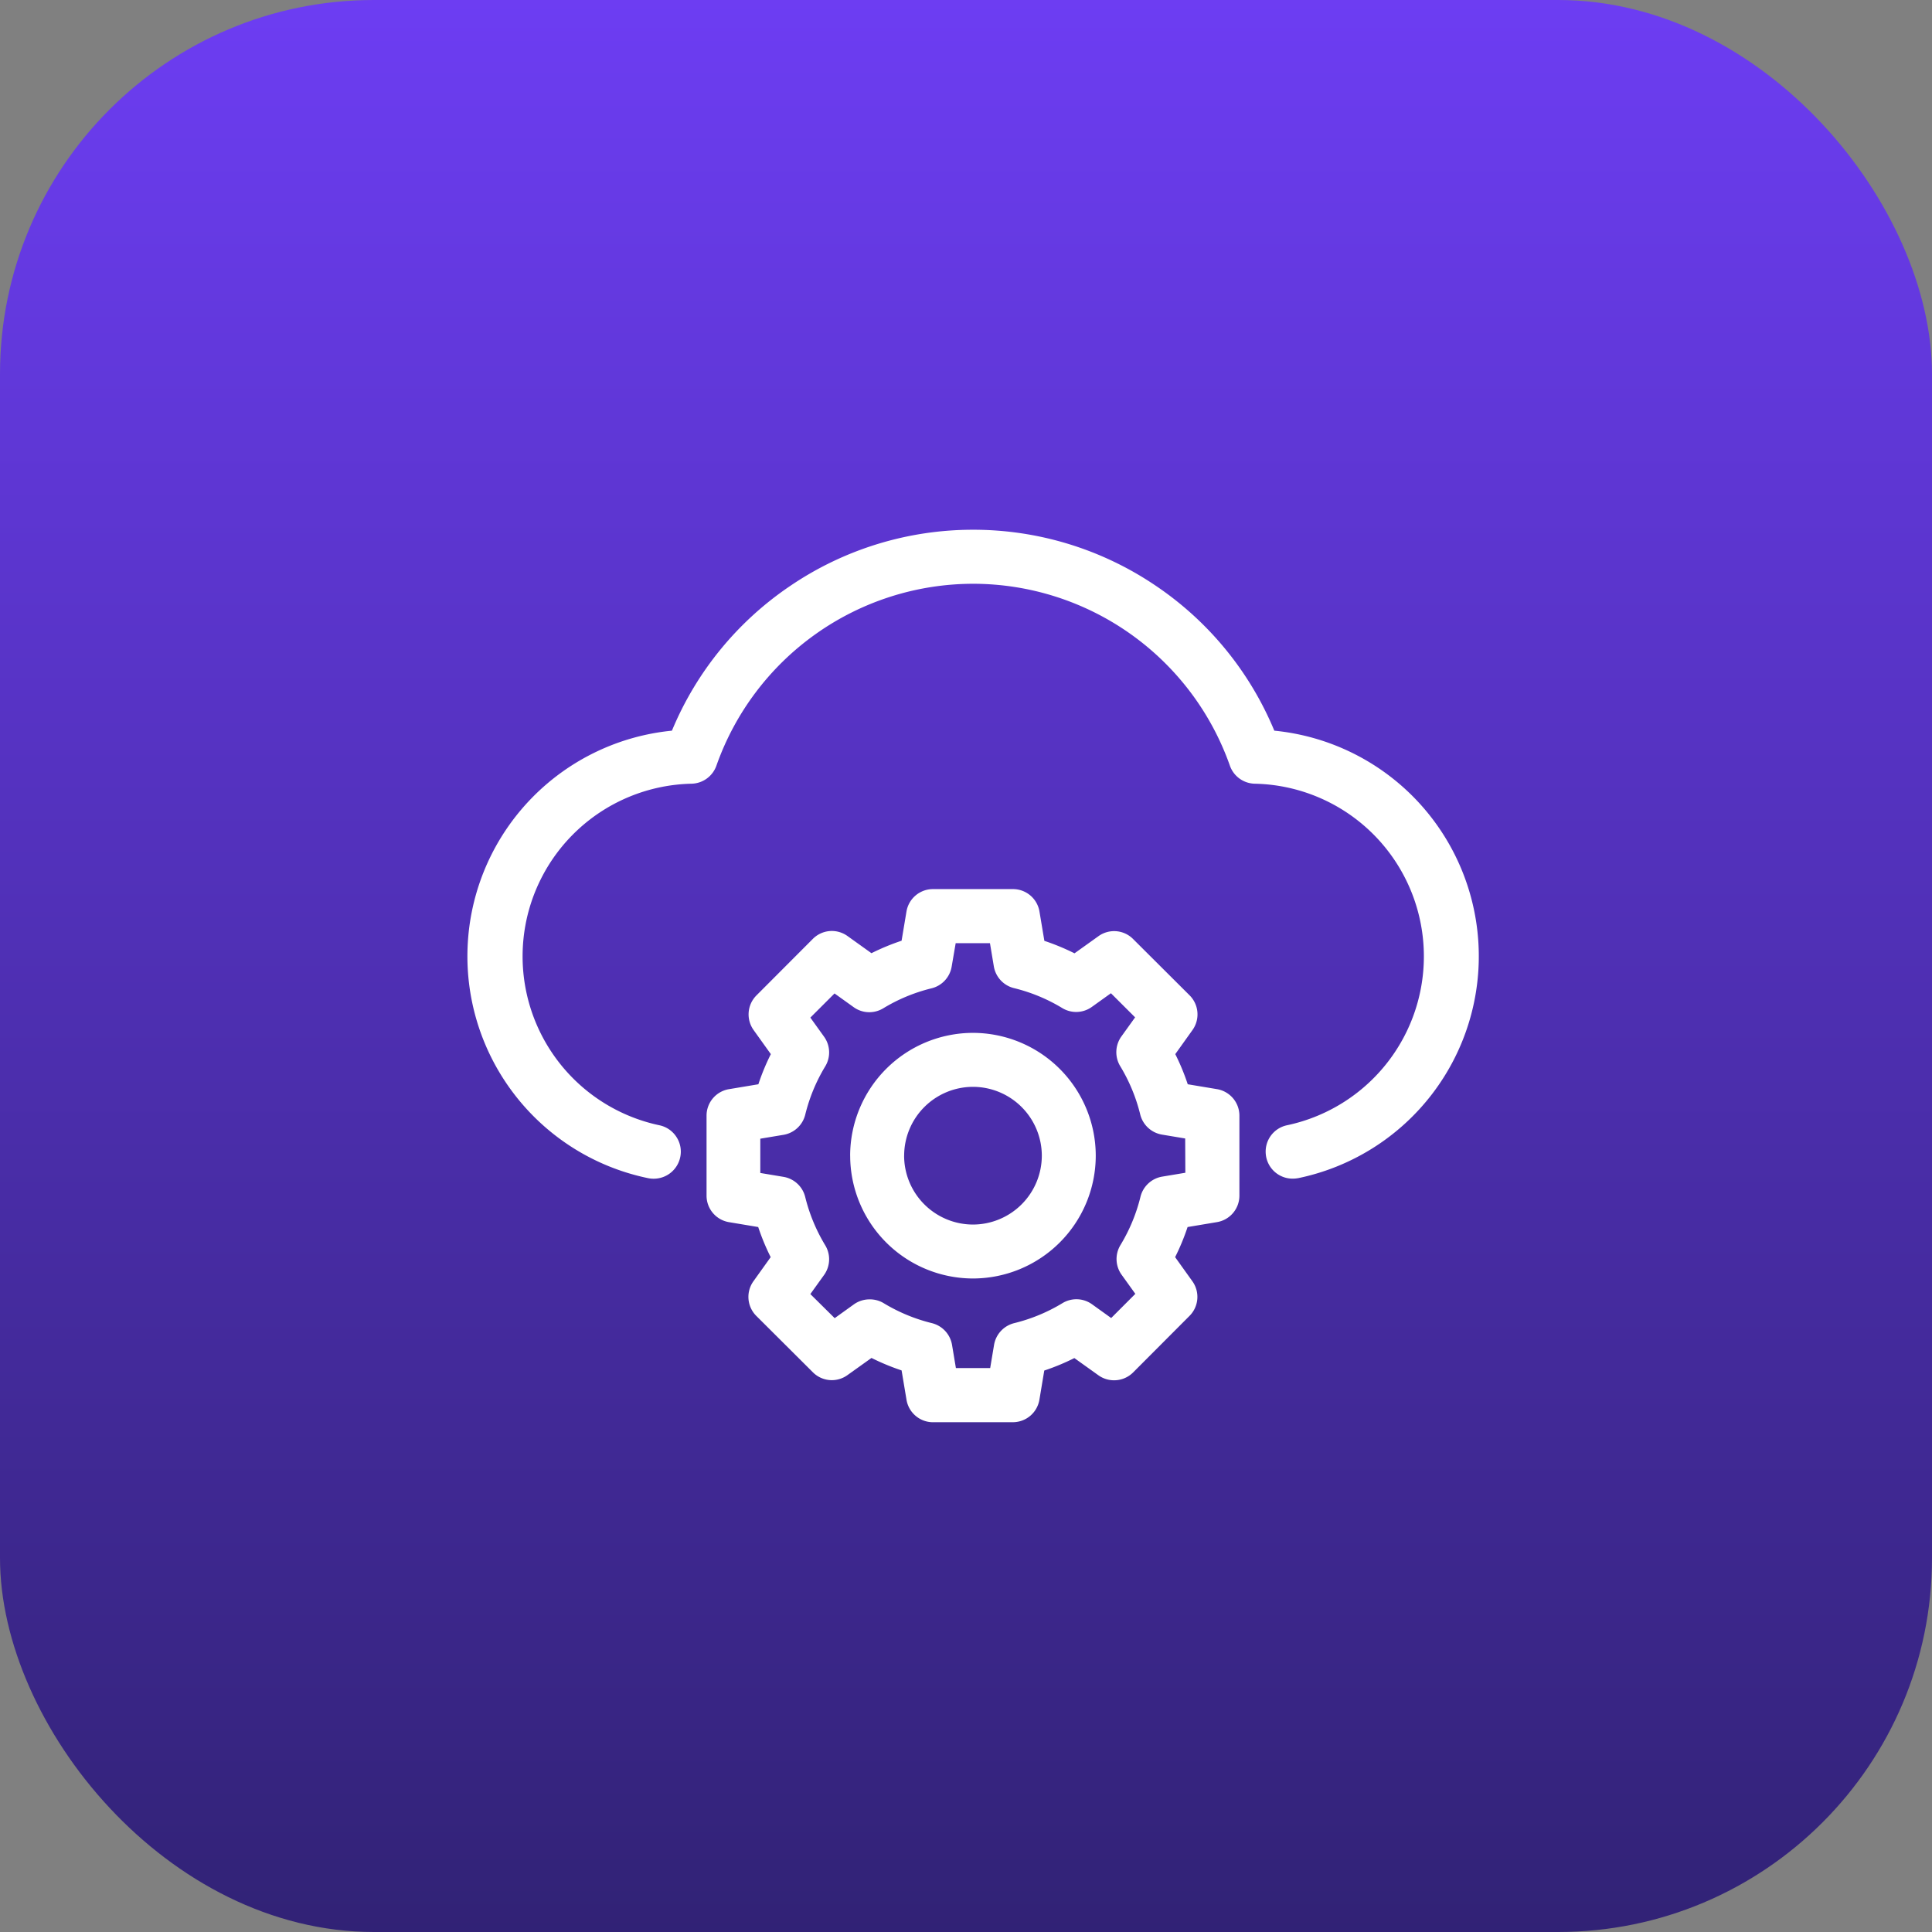
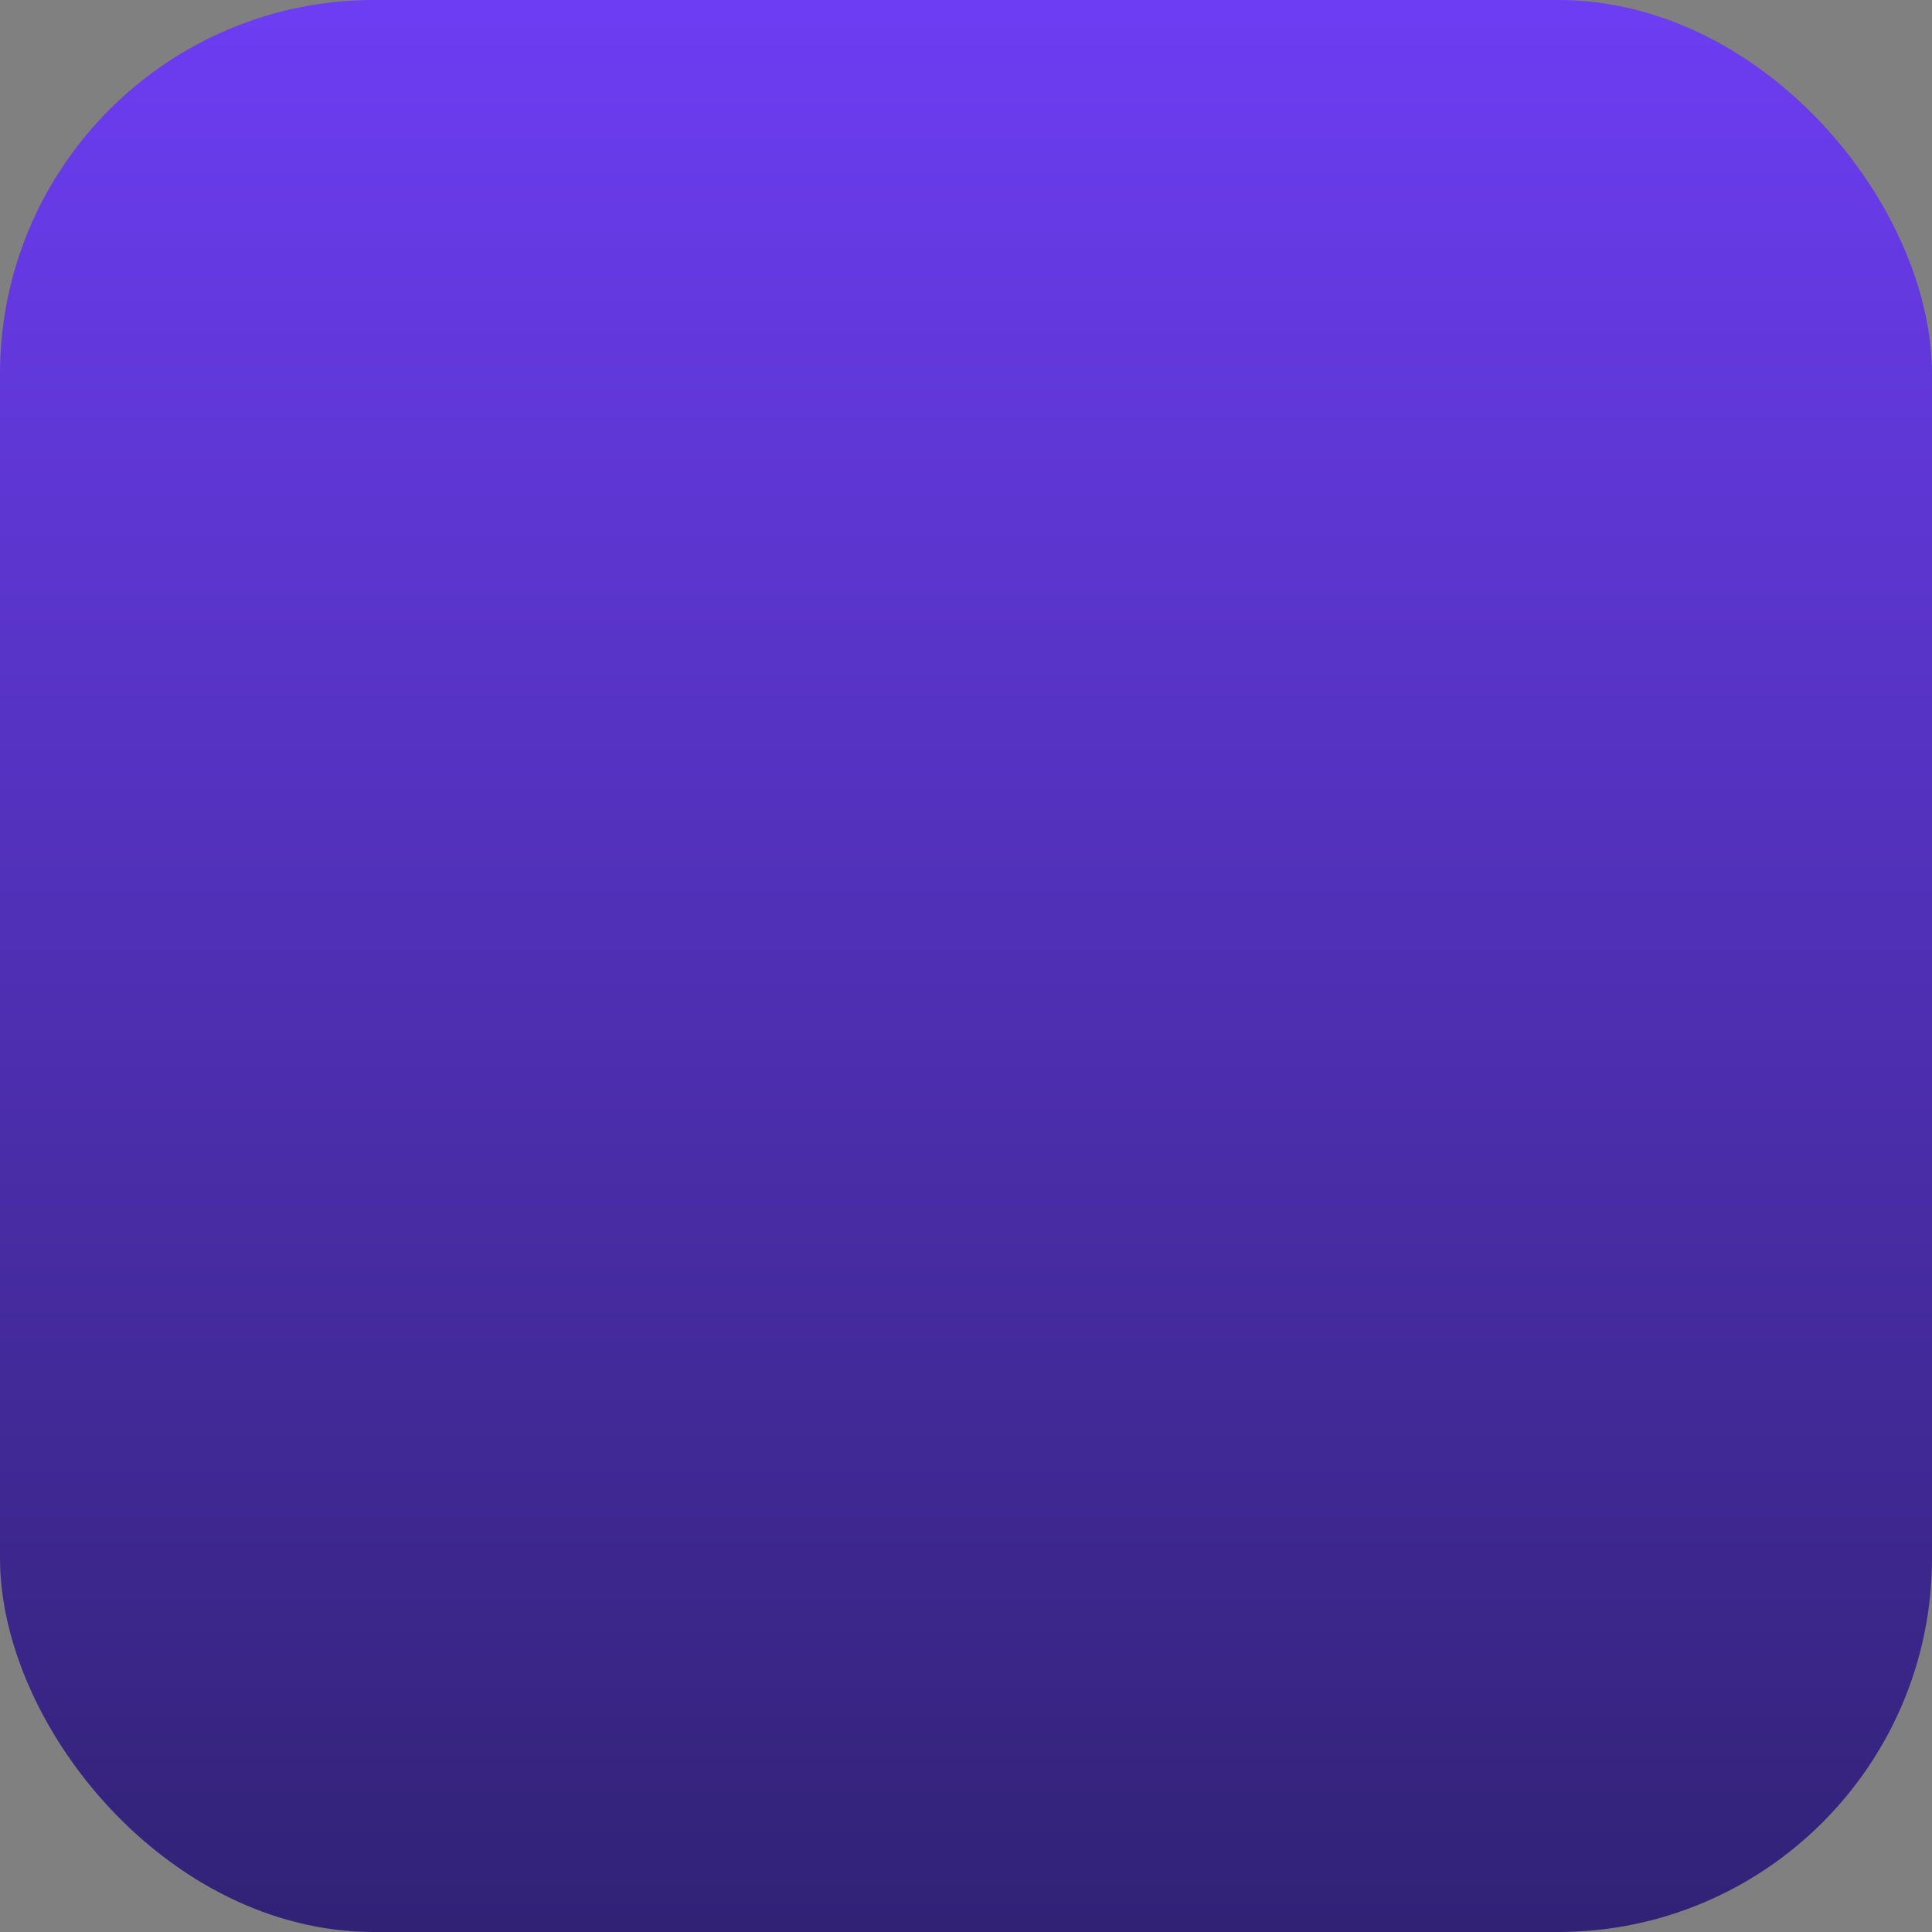
<svg xmlns="http://www.w3.org/2000/svg" width="62" height="62" viewBox="0 0 62 62">
  <rect x="0" y="0" width="62" height="62" fill="#808080" stroke="none" />
  <defs>
    <linearGradient id="linear-gradient" x1="0.5" x2="0.5" y2="1" gradientUnits="objectBoundingBox">
      <stop offset="0" stop-color="#6d3df3" />
      <stop offset="1" stop-color="#312275" />
    </linearGradient>
  </defs>
  <g id="Сгруппировать_221" data-name="Сгруппировать 221" transform="translate(-557 -1344)">
    <rect id="Прямоугольник_375" data-name="Прямоугольник 375" width="62" height="62" rx="12" transform="translate(557 1344)" fill="url(#linear-gradient)" />
    <g id="Layer_2" data-name="Layer 2" transform="translate(570.711 1358.225)">
-       <path id="Контур_329" data-name="Контур 329" d="M-643.333-3268.112a.862.862,0,0,1-.854-.731l-.156-.932a7.377,7.377,0,0,1-.966-.4l-.77.55a.86.86,0,0,1-.5.163.859.859,0,0,1-.611-.253l-1.814-1.808a.862.862,0,0,1-.091-1.117l.551-.77a7.241,7.241,0,0,1-.4-.966l-.934-.156a.862.862,0,0,1-.724-.854v-2.562a.861.861,0,0,1,.73-.854l.933-.156a7.229,7.229,0,0,1,.4-.967l-.551-.77a.863.863,0,0,1,.09-1.115l1.808-1.812a.862.862,0,0,1,.613-.255.865.865,0,0,1,.5.162l.769.551a7.364,7.364,0,0,1,.967-.4l.156-.933a.862.862,0,0,1,.853-.724h2.563a.862.862,0,0,1,.854.729l.156.932a7.382,7.382,0,0,1,.967.4l.769-.55a.858.858,0,0,1,.5-.162.857.857,0,0,1,.612.254l1.813,1.807a.864.864,0,0,1,.09,1.116l-.55.77a7.229,7.229,0,0,1,.4.967l.934.156a.863.863,0,0,1,.724.854v2.562a.862.862,0,0,1-.731.854l-.932.156a7.233,7.233,0,0,1-.4.966l.551.77a.862.862,0,0,1-.09,1.116l-1.808,1.813a.864.864,0,0,1-.612.253.86.86,0,0,1-.506-.163l-.769-.55a7.16,7.16,0,0,1-.965.4l-.156.934a.864.864,0,0,1-.854.724Zm-1.587-3.822a5.535,5.535,0,0,0,1.549.642.867.867,0,0,1,.646.693l.125.749h1.1l.125-.748a.868.868,0,0,1,.646-.694,5.524,5.524,0,0,0,1.549-.642.868.868,0,0,1,.449-.125.86.86,0,0,1,.5.162l.614.441.775-.776-.441-.614a.864.864,0,0,1-.036-.952,5.53,5.53,0,0,0,.642-1.549.865.865,0,0,1,.692-.646l.748-.125-.005-1.1-.749-.125a.868.868,0,0,1-.694-.646,5.526,5.526,0,0,0-.642-1.55.866.866,0,0,1,.037-.952l.441-.614-.776-.774-.614.44a.864.864,0,0,1-.5.161.862.862,0,0,1-.448-.125,5.492,5.492,0,0,0-1.548-.64.866.866,0,0,1-.647-.693l-.125-.75h-1.1l-.13.758a.864.864,0,0,1-.648.692,5.481,5.481,0,0,0-1.547.641.868.868,0,0,1-.449.125.856.856,0,0,1-.5-.162l-.614-.44-.776.775.441.614a.864.864,0,0,1,.036.952,5.531,5.531,0,0,0-.641,1.549.867.867,0,0,1-.693.646l-.749.125v1.1l.747.125a.865.865,0,0,1,.694.645,5.552,5.552,0,0,0,.642,1.55.865.865,0,0,1-.036.952l-.441.614.781.773.614-.441a.862.862,0,0,1,.5-.162A.865.865,0,0,1-644.919-3271.934Zm-1.074-4.732a3.946,3.946,0,0,1,3.941-3.941,3.946,3.946,0,0,1,3.941,3.941,3.945,3.945,0,0,1-3.941,3.941A3.946,3.946,0,0,1-645.993-3276.666Zm1.732,0a2.213,2.213,0,0,0,2.209,2.21,2.213,2.213,0,0,0,2.21-2.21,2.212,2.212,0,0,0-2.21-2.209A2.212,2.212,0,0,0-644.261-3276.666Zm-8.214.722a7.269,7.269,0,0,1-4.308-2.709,7.27,7.27,0,0,1-1.478-4.869,7.273,7.273,0,0,1,2.075-4.646,7.277,7.277,0,0,1,4.474-2.137,10.415,10.415,0,0,1,3.8-4.648,10.43,10.43,0,0,1,5.865-1.8,10.43,10.43,0,0,1,5.866,1.8,10.426,10.426,0,0,1,3.8,4.648,7.277,7.277,0,0,1,4.474,2.137,7.277,7.277,0,0,1,2.074,4.646,7.27,7.27,0,0,1-1.478,4.869,7.273,7.273,0,0,1-4.307,2.709h-.006a.952.952,0,0,1-.167.015.864.864,0,0,1-.863-.779.863.863,0,0,1,.689-.936,5.539,5.539,0,0,0,4.359-5.939,5.541,5.541,0,0,0-5.4-5.02.866.866,0,0,1-.8-.578,8.744,8.744,0,0,0-8.24-5.838,8.744,8.744,0,0,0-8.239,5.838.868.868,0,0,1-.8.578,5.542,5.542,0,0,0-5.395,5.02,5.542,5.542,0,0,0,4.361,5.94.859.859,0,0,1,.548.371.857.857,0,0,1,.126.651.868.868,0,0,1-.848.694A.861.861,0,0,1-652.476-3275.944Z" transform="translate(659.565 3299.528)" fill="#fff" />
-     </g>
+       </g>
  </g>
</svg>